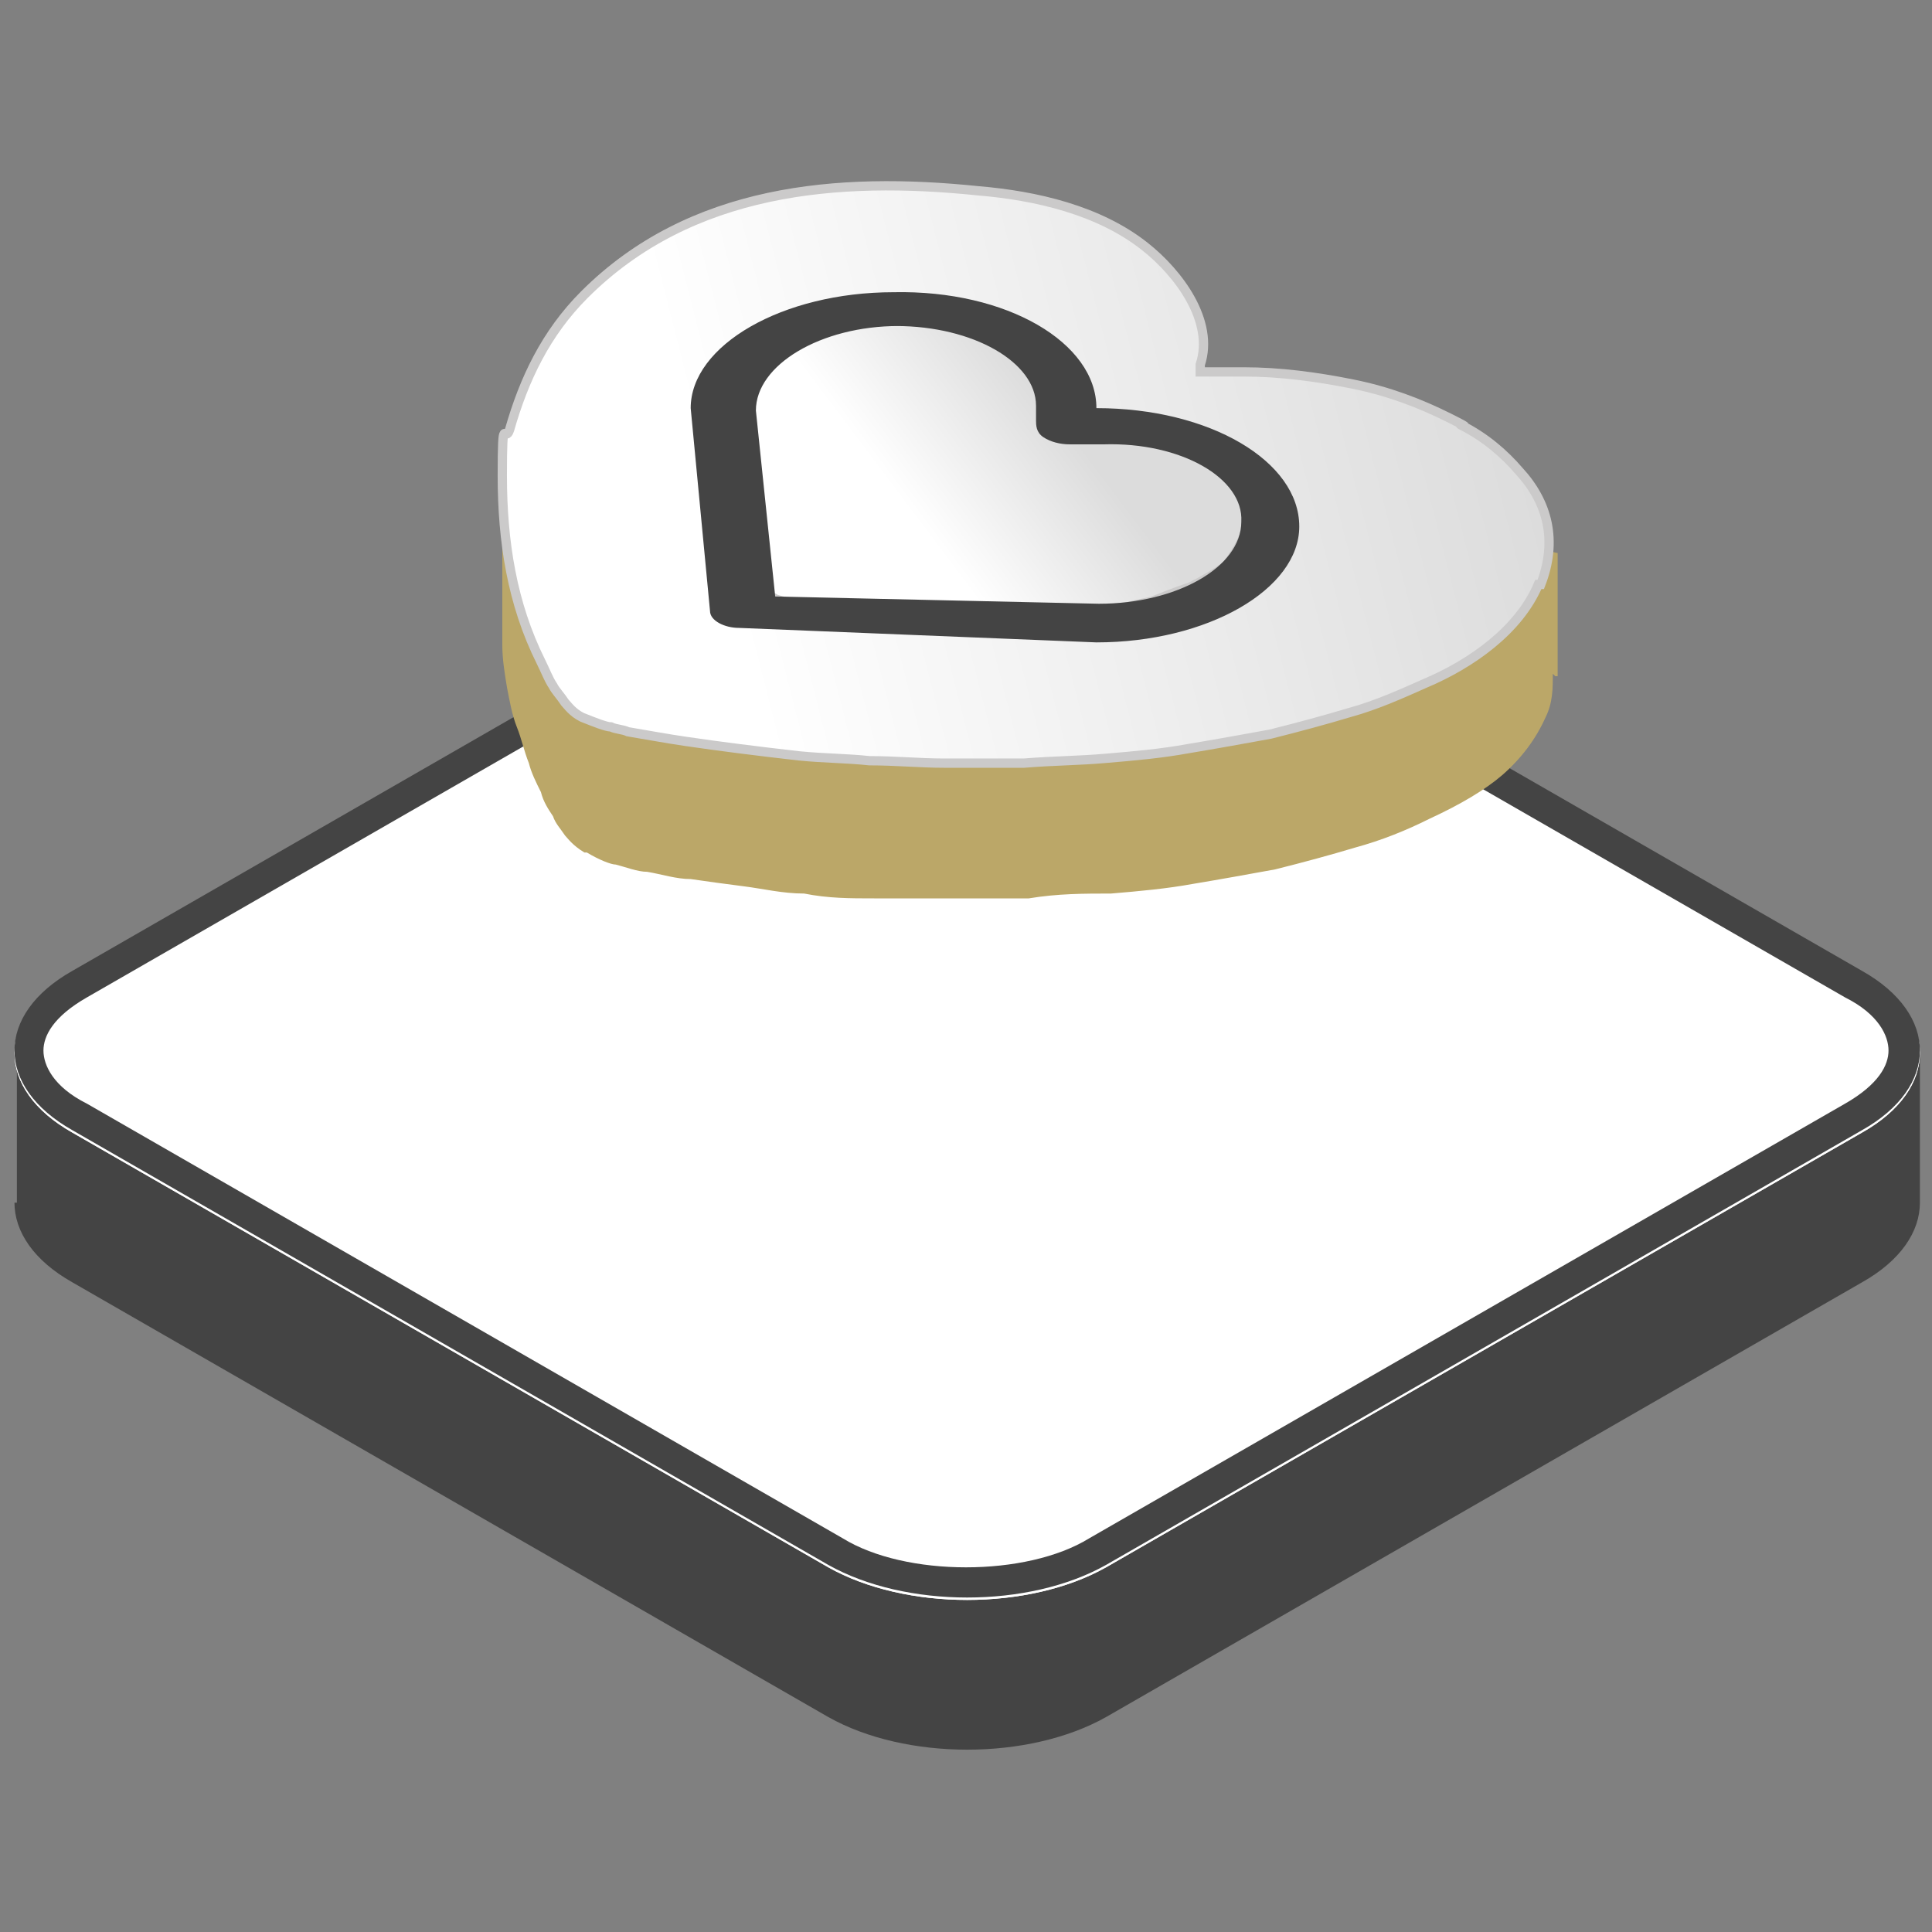
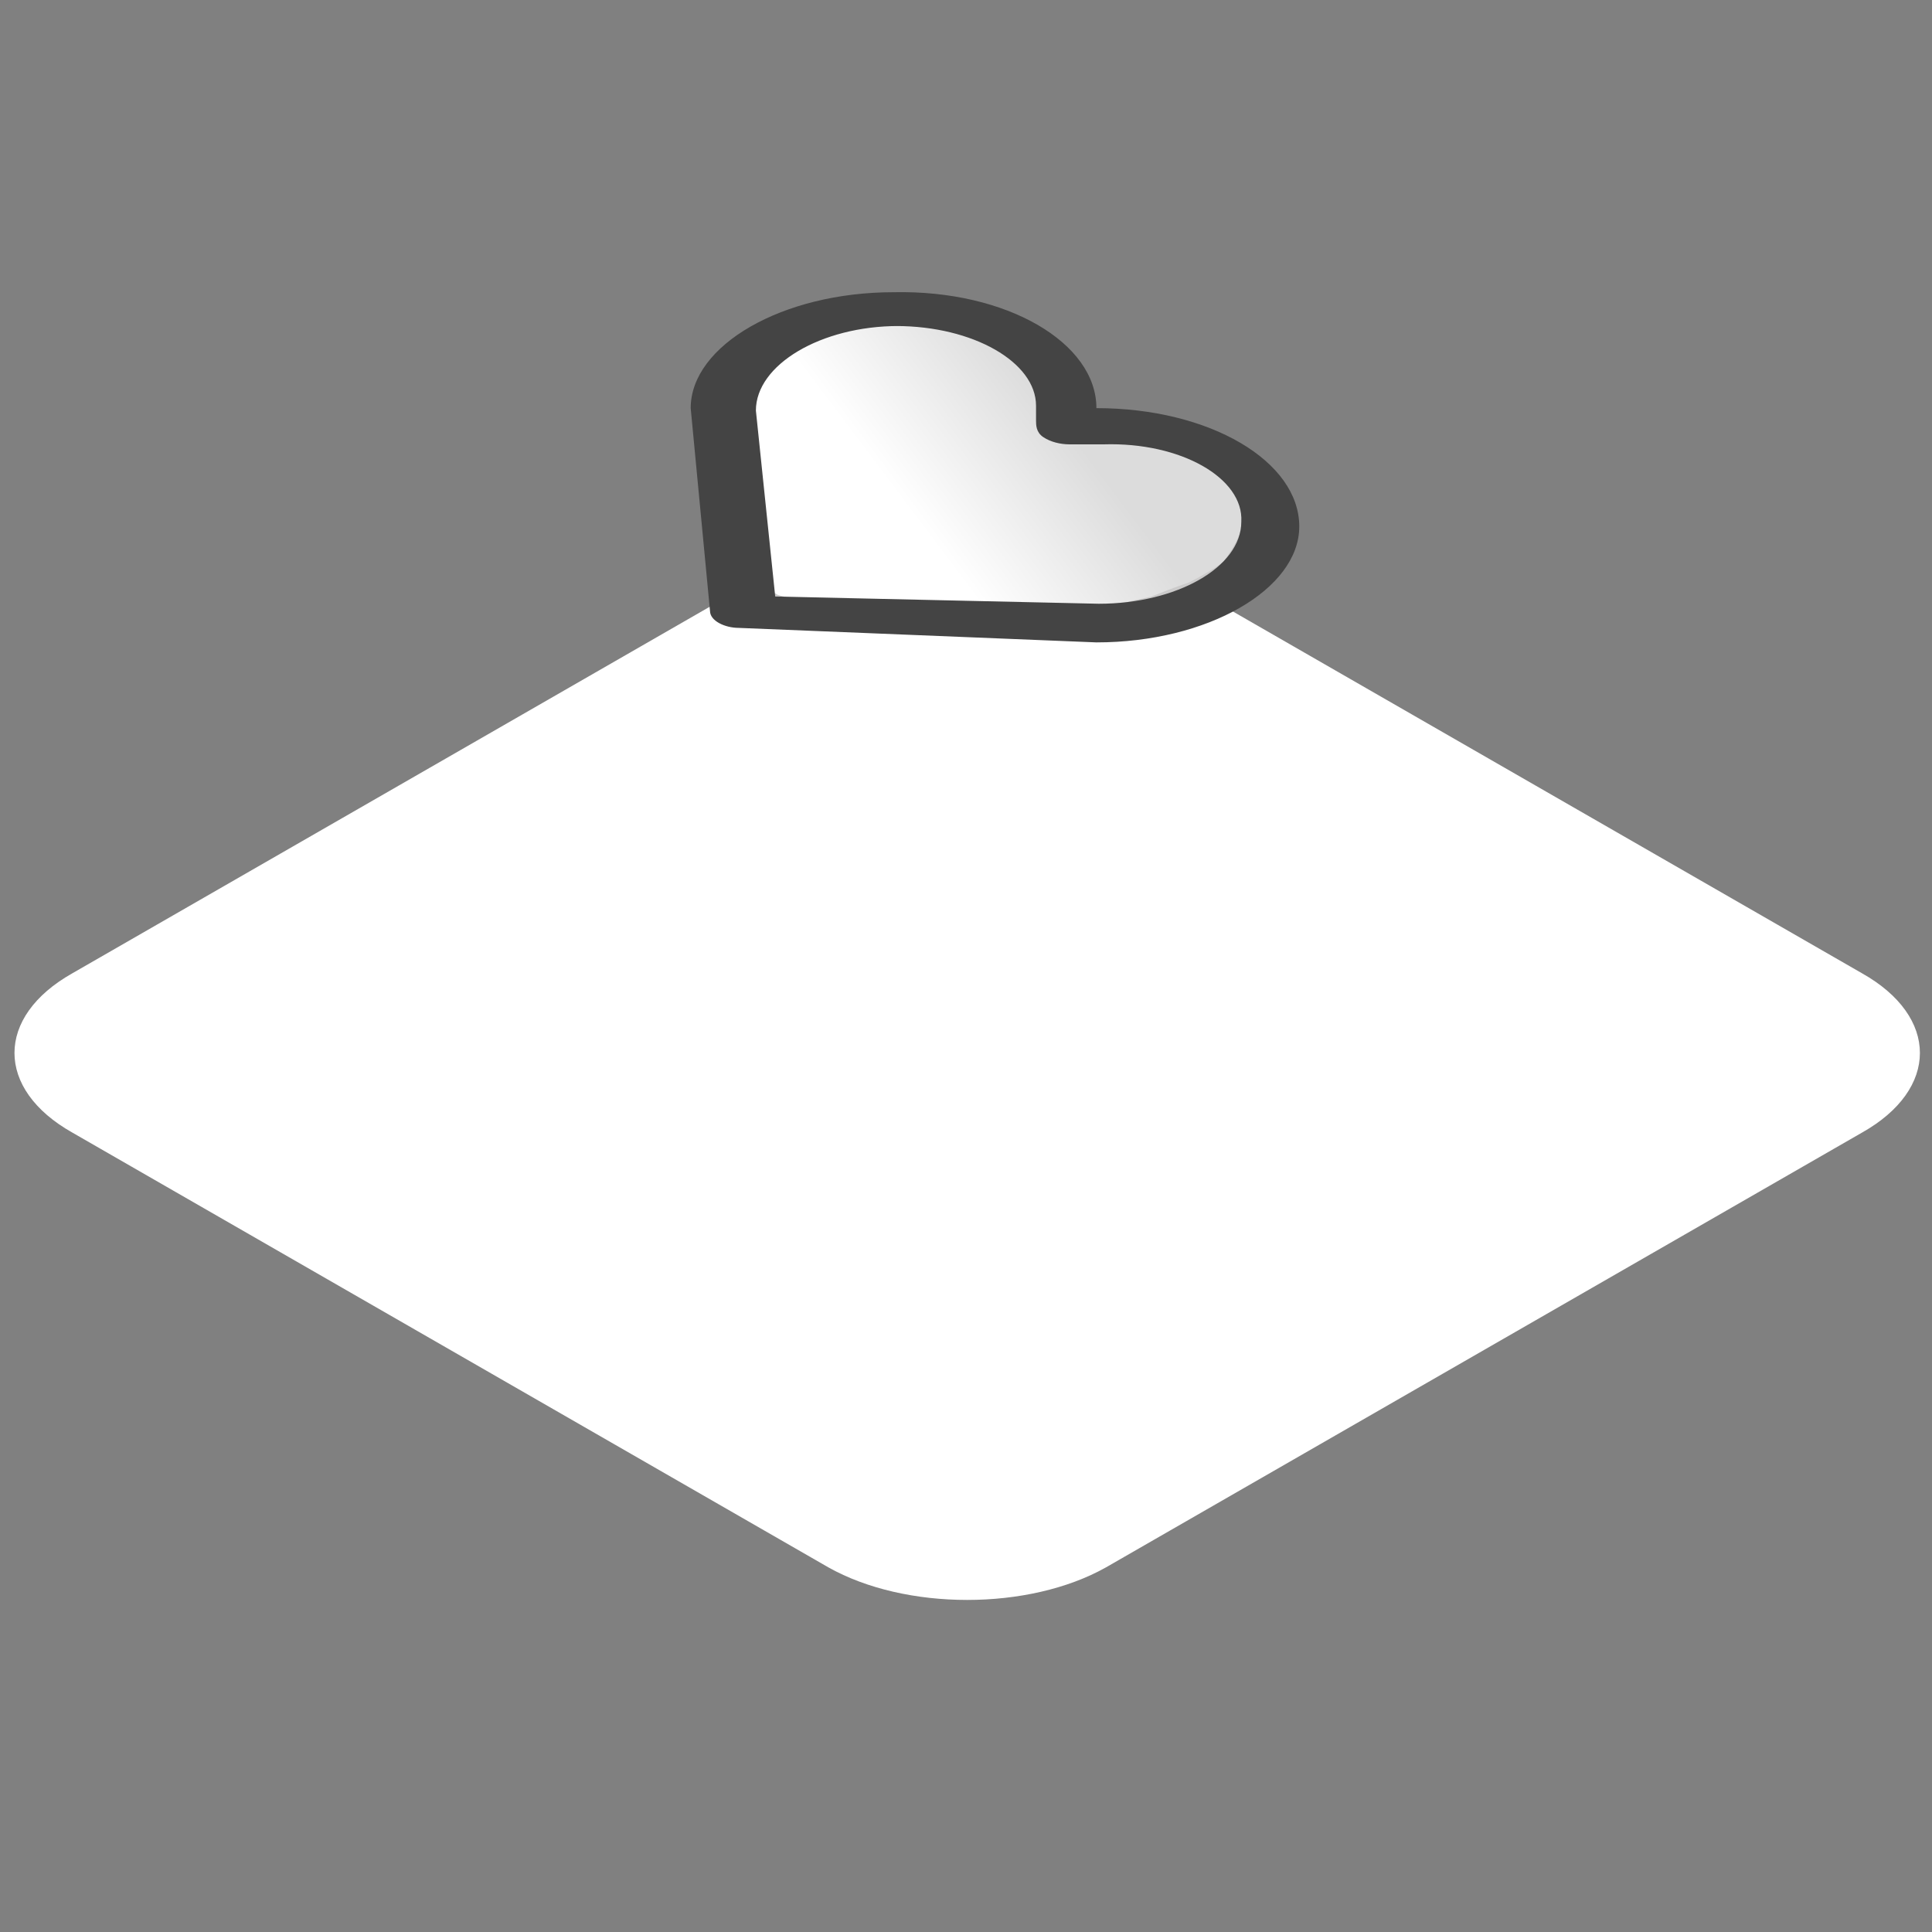
<svg xmlns="http://www.w3.org/2000/svg" width="104" height="104" viewBox="0 0 104 104" fill="none">
  <rect x="0" y="0" width="104" height="104" fill="#808080" stroke="none" />
-   <path fill-rule="evenodd" clip-rule="evenodd" d="M0.779 64.74C0.779 66.3 1.819 67.86 3.899 69.03L44.589 92.43C48.749 94.77 55.379 94.77 59.539 92.43L100.229 69.03C102.309 67.86 103.349 66.3 103.349 64.74V56.68H93.599L59.409 36.92C55.249 34.58 48.619 34.58 44.459 36.92L10.269 56.68H0.909V64.61C0.909 64.61 0.909 64.653 0.909 64.74H0.779Z" fill="#444444" />
-   <path d="M3.899 60.97C-0.261 58.63 -0.261 54.73 3.899 52.39L44.589 28.99C48.749 26.65 55.379 26.65 59.539 28.99L100.229 52.39C104.389 54.73 104.389 58.63 100.229 60.97L59.539 84.37C55.379 86.71 48.749 86.71 44.589 84.37L3.899 60.97Z" fill="white" />
-   <path d="M3.899 60.97C-0.261 58.63 -0.261 54.73 3.899 52.39L44.589 28.99C48.749 26.65 55.379 26.65 59.539 28.99L100.229 52.39C104.389 54.73 104.389 58.63 100.229 60.97L59.539 84.37C55.379 86.71 48.749 86.71 44.589 84.37L3.899 60.97Z" fill="white" />
-   <path fill-rule="evenodd" clip-rule="evenodd" d="M45.369 30.29L4.679 53.69C2.859 54.73 2.339 55.77 2.339 56.55C2.339 57.33 2.859 58.5 4.679 59.41L45.369 82.81C47.059 83.85 49.529 84.37 51.999 84.37C54.469 84.37 56.939 83.85 58.629 82.81L99.319 59.41C101.139 58.37 101.659 57.33 101.659 56.55C101.659 55.77 101.139 54.6 99.319 53.69L58.629 30.29C56.939 29.25 54.469 28.73 51.999 28.73C49.529 28.73 47.189 29.25 45.369 30.29ZM3.899 52.26C-0.261 54.6 -0.261 58.5 3.899 60.84L44.589 84.24C48.749 86.58 55.379 86.58 59.539 84.24L100.229 60.84C104.389 58.5 104.389 54.6 100.229 52.26L59.539 28.86C55.379 26.52 48.749 26.52 44.589 28.86L3.899 52.26Z" fill="#444444" />
-   <path d="M83.589 36.27C83.589 37.05 83.589 37.83 83.199 38.61C82.679 39.78 81.899 40.82 80.859 41.73C79.949 42.51 78.649 43.29 76.959 44.07C75.659 44.72 74.359 45.24 72.929 45.63C71.629 46.02 70.199 46.41 68.639 46.8C67.209 47.06 65.779 47.32 64.219 47.58C62.789 47.84 61.359 47.97 59.799 48.1C58.369 48.1 56.939 48.1 55.379 48.36H51.089C49.789 48.36 48.489 48.36 47.059 48.36C45.759 48.36 44.589 48.36 43.289 48.1C42.119 48.1 41.079 47.84 40.039 47.71C38.999 47.58 38.089 47.45 37.179 47.32C36.399 47.32 35.619 47.06 34.839 46.93C34.319 46.93 33.669 46.67 33.149 46.54C32.889 46.54 32.239 46.28 31.589 45.89H31.459C30.809 45.5 30.549 45.11 30.419 44.98C30.159 44.59 29.899 44.33 29.769 43.94C29.509 43.55 29.249 43.16 29.119 42.64C28.859 42.12 28.599 41.6 28.469 41.08C28.209 40.43 28.079 39.78 27.819 39.13C27.559 38.48 27.429 37.7 27.299 37.05C27.169 36.27 27.039 35.49 27.039 34.71V33.54V25.35L29.769 24.44C30.289 23.66 30.939 22.88 31.589 22.23C32.239 21.58 33.409 20.67 34.449 19.89C35.879 18.98 37.179 18.2 38.609 17.68C40.299 17.03 42.119 16.51 44.199 16.25C46.149 15.99 48.099 15.99 50.049 16.12C51.999 16.25 53.949 16.64 55.769 17.16C57.329 17.68 58.889 18.2 60.059 18.98C60.319 19.11 60.449 19.24 60.709 19.37C62.139 20.28 63.179 21.32 63.959 22.36C64.739 23.4 65.129 24.57 65.129 25.74C65.129 26.91 65.129 26.52 65.129 26.78H67.079C69.029 26.78 71.109 27.04 72.929 27.43C73.579 27.56 74.229 27.69 74.749 27.95L83.849 29.77V36.4H83.719L83.589 36.27Z" fill="#BBA768" />
-   <path d="M82.809 31.46C81.769 33.93 79.169 35.75 76.699 36.79C75.529 37.31 74.099 37.96 72.669 38.35C71.369 38.74 69.939 39.13 68.379 39.52C66.949 39.78 65.519 40.04 63.959 40.3C62.529 40.56 61.099 40.69 59.539 40.82C58.109 40.95 56.679 40.95 55.119 41.08H50.829C49.529 41.08 48.229 40.95 46.799 40.95C45.629 40.82 44.329 40.82 43.029 40.69C41.859 40.56 40.819 40.43 39.779 40.3C38.739 40.17 37.829 40.04 36.919 39.91C36.009 39.78 34.579 39.52 33.799 39.39C33.539 39.26 33.149 39.26 32.889 39.13C32.629 39.13 31.979 38.87 31.329 38.61C30.809 38.35 30.549 37.96 30.419 37.83C30.159 37.44 29.899 37.18 29.769 36.92C29.509 36.53 29.379 36.14 29.119 35.62C27.559 32.5 27.039 29.12 27.039 25.61C27.039 22.1 27.169 23.92 27.429 23.14C28.209 20.41 29.379 17.94 31.459 15.86C37.179 10.14 45.109 9.49 52.649 10.27C55.769 10.53 59.149 11.31 61.619 13.26C63.439 14.69 65.389 17.29 64.609 19.63V20.02H66.949C68.899 20.02 70.849 20.28 72.799 20.67C74.749 21.06 76.439 21.71 77.999 22.49C79.559 23.27 78.389 22.75 78.649 22.88C79.949 23.53 80.989 24.44 81.769 25.35C83.329 27.04 83.849 29.12 82.939 31.46H82.809Z" fill="url(#paint0_linear_13900_9839)" stroke="#CBCACA" stroke-width="0.5" />
+   <path d="M3.899 60.97C-0.261 58.63 -0.261 54.73 3.899 52.39L44.589 28.99C48.749 26.65 55.379 26.65 59.539 28.99L100.229 52.39C104.389 54.73 104.389 58.63 100.229 60.97L59.539 84.37C55.379 86.71 48.749 86.71 44.589 84.37Z" fill="white" />
  <path d="M67.081 28.86C67.341 28.34 67.471 27.82 67.081 27.17C67.081 26.65 66.691 26.13 66.171 25.48C65.781 25.09 64.611 24.44 63.961 24.18C63.961 24.05 63.7 24.05 63.571 23.92C62.791 23.53 61.88 23.14 60.971 22.88C60.06 22.62 59.02 22.49 58.111 22.49H57.2V21.97C57.2 21.45 56.941 20.8 56.681 20.28C56.291 19.76 55.77 19.24 55.12 18.72C55.12 18.59 54.861 18.59 54.73 18.46C54.081 18.07 53.431 17.81 52.651 17.55C51.74 17.29 50.831 17.16 49.791 17.03C48.751 16.9 47.84 17.03 46.931 17.16C45.891 17.29 44.98 17.55 44.2 17.81C43.55 18.2 42.901 18.46 42.12 18.85C41.6 19.24 41.081 19.63 40.821 20.02C40.56 20.41 40.17 20.8 39.781 21.19C39.52 21.58 39.391 22.1 39.13 22.49C38.87 22.88 38.74 23.4 38.74 23.79C38.611 24.18 38.611 24.7 38.48 25.09V26.26C38.48 26.65 38.611 27.04 38.611 27.43C38.74 27.82 38.74 28.21 38.87 28.47C39.001 28.86 39.13 29.12 39.261 29.51C39.391 29.9 39.52 30.03 39.651 30.29C39.781 30.55 39.91 30.68 40.041 30.94C40.17 31.07 40.3 31.33 40.431 31.46C40.56 31.59 40.691 31.85 40.95 31.85C41.34 32.11 41.6 32.11 41.73 32.24C42.12 32.37 42.251 32.37 42.641 32.5C43.031 32.63 43.291 32.63 43.81 32.76C44.2 32.89 44.721 32.89 45.111 33.02C45.63 33.15 46.281 33.15 46.8 33.28C47.321 33.41 48.751 33.54 49.27 33.54C49.791 33.54 50.571 33.67 51.35 33.67H53.431C54.211 33.67 54.861 33.67 55.511 33.54C56.291 33.41 56.941 33.41 57.721 33.28C58.501 33.15 59.151 33.02 59.931 32.89C60.711 32.63 61.361 32.5 62.011 32.37C62.66 32.11 63.31 31.85 64.091 31.59C64.871 31.2 65.52 30.81 66.04 30.42C66.3 30.03 66.691 29.51 66.951 28.86H67.081Z" fill="url(#paint1_linear_13900_9839)" stroke="#CBCACA" stroke-width="0.5" />
  <path fill-rule="evenodd" clip-rule="evenodd" d="M59.02 34.58C65 34.58 69.94 31.72 69.94 28.34C69.94 24.83 65.13 21.97 59.02 21.97C59.02 18.46 54.21 15.6 48.1 15.73C42.12 15.73 37.18 18.59 37.18 21.97L38.22 32.89C38.22 33.41 39 33.8 39.78 33.8L59.02 34.58ZM48.23 17.55C52.39 17.55 55.77 19.5 55.77 21.84C55.77 22.23 55.77 22.49 55.77 22.62C55.77 22.88 55.77 23.27 56.16 23.53C56.55 23.79 57.07 23.92 57.59 23.92H59.41C63.57 23.79 66.95 25.74 66.82 28.08C66.82 30.55 63.31 32.5 59.15 32.5L41.73 32.11L40.69 22.1C40.69 19.63 44.2 17.55 48.36 17.55H48.23Z" fill="#444444" />
  <defs>
    <linearGradient id="paint0_linear_13900_9839" x1="80.599" y1="18.46" x2="28.079" y2="31.85" gradientUnits="userSpaceOnUse">
      <stop stop-color="#DCDCDC" />
      <stop offset="0.8" stop-color="white" />
    </linearGradient>
    <linearGradient id="paint1_linear_13900_9839" x1="57.071" y1="22.49" x2="47.581" y2="29.64" gradientUnits="userSpaceOnUse">
      <stop stop-color="#DCDCDC" />
      <stop offset="0.8" stop-color="white" />
    </linearGradient>
  </defs>
</svg>